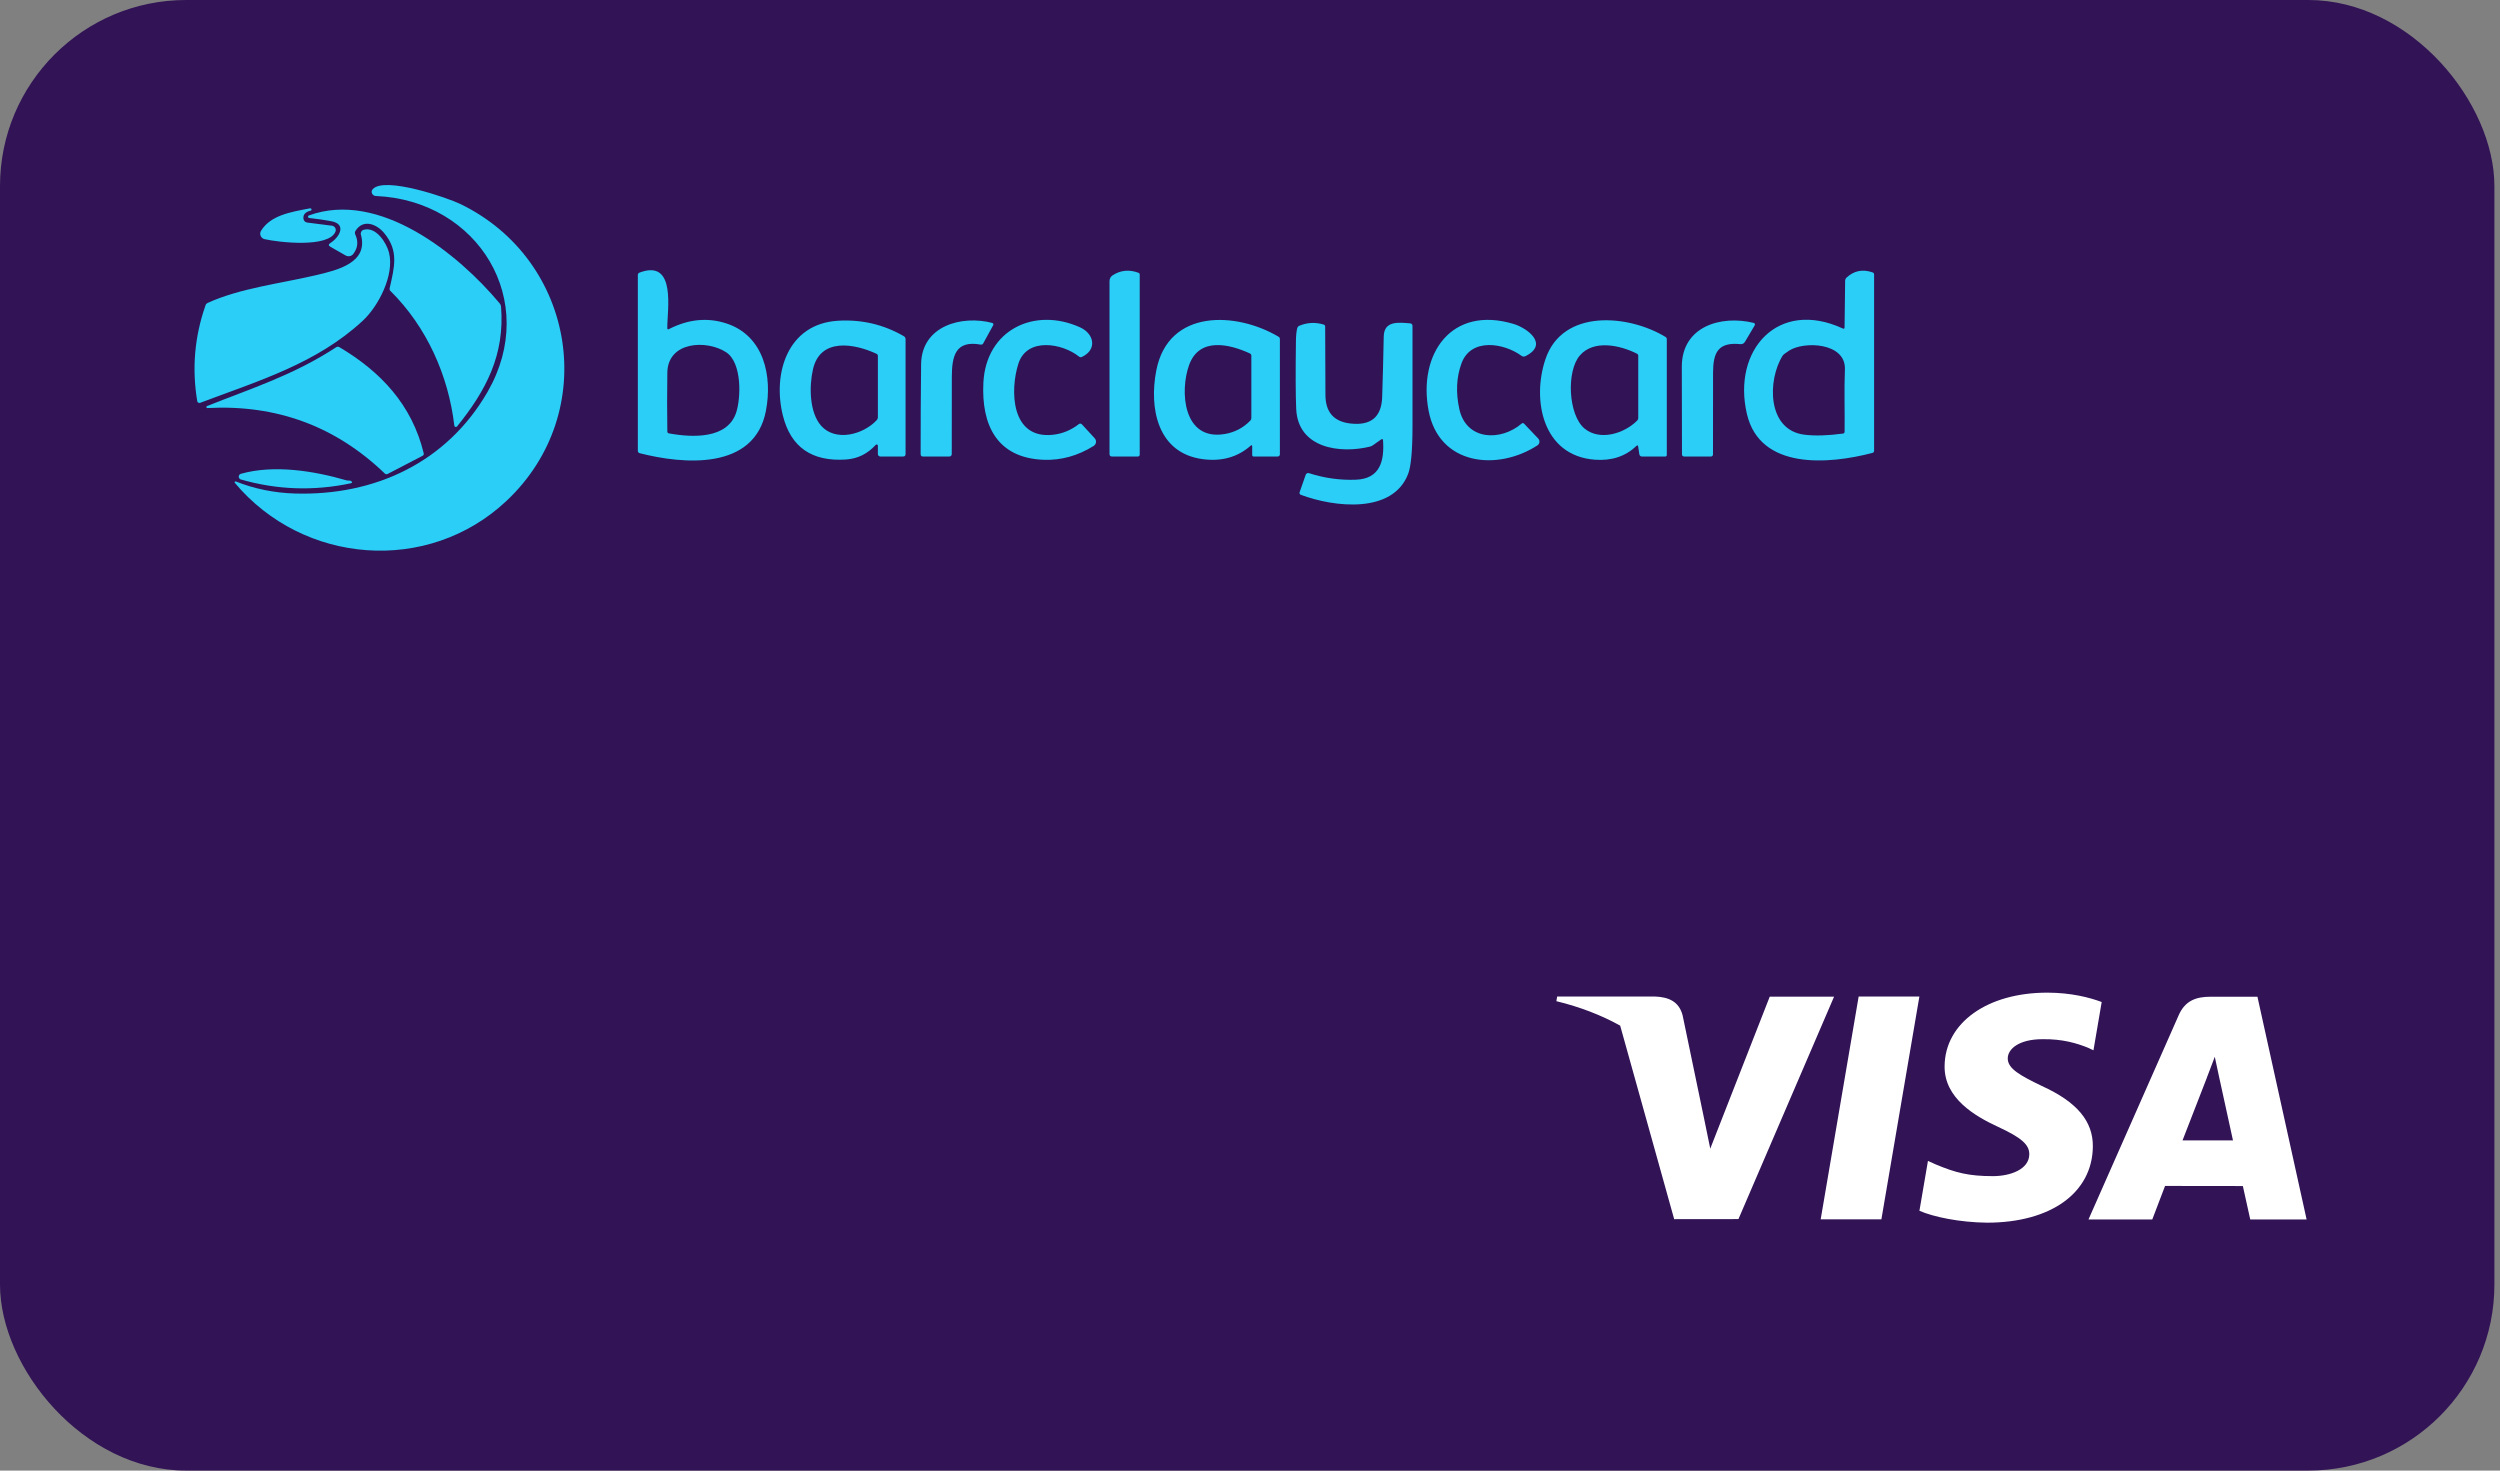
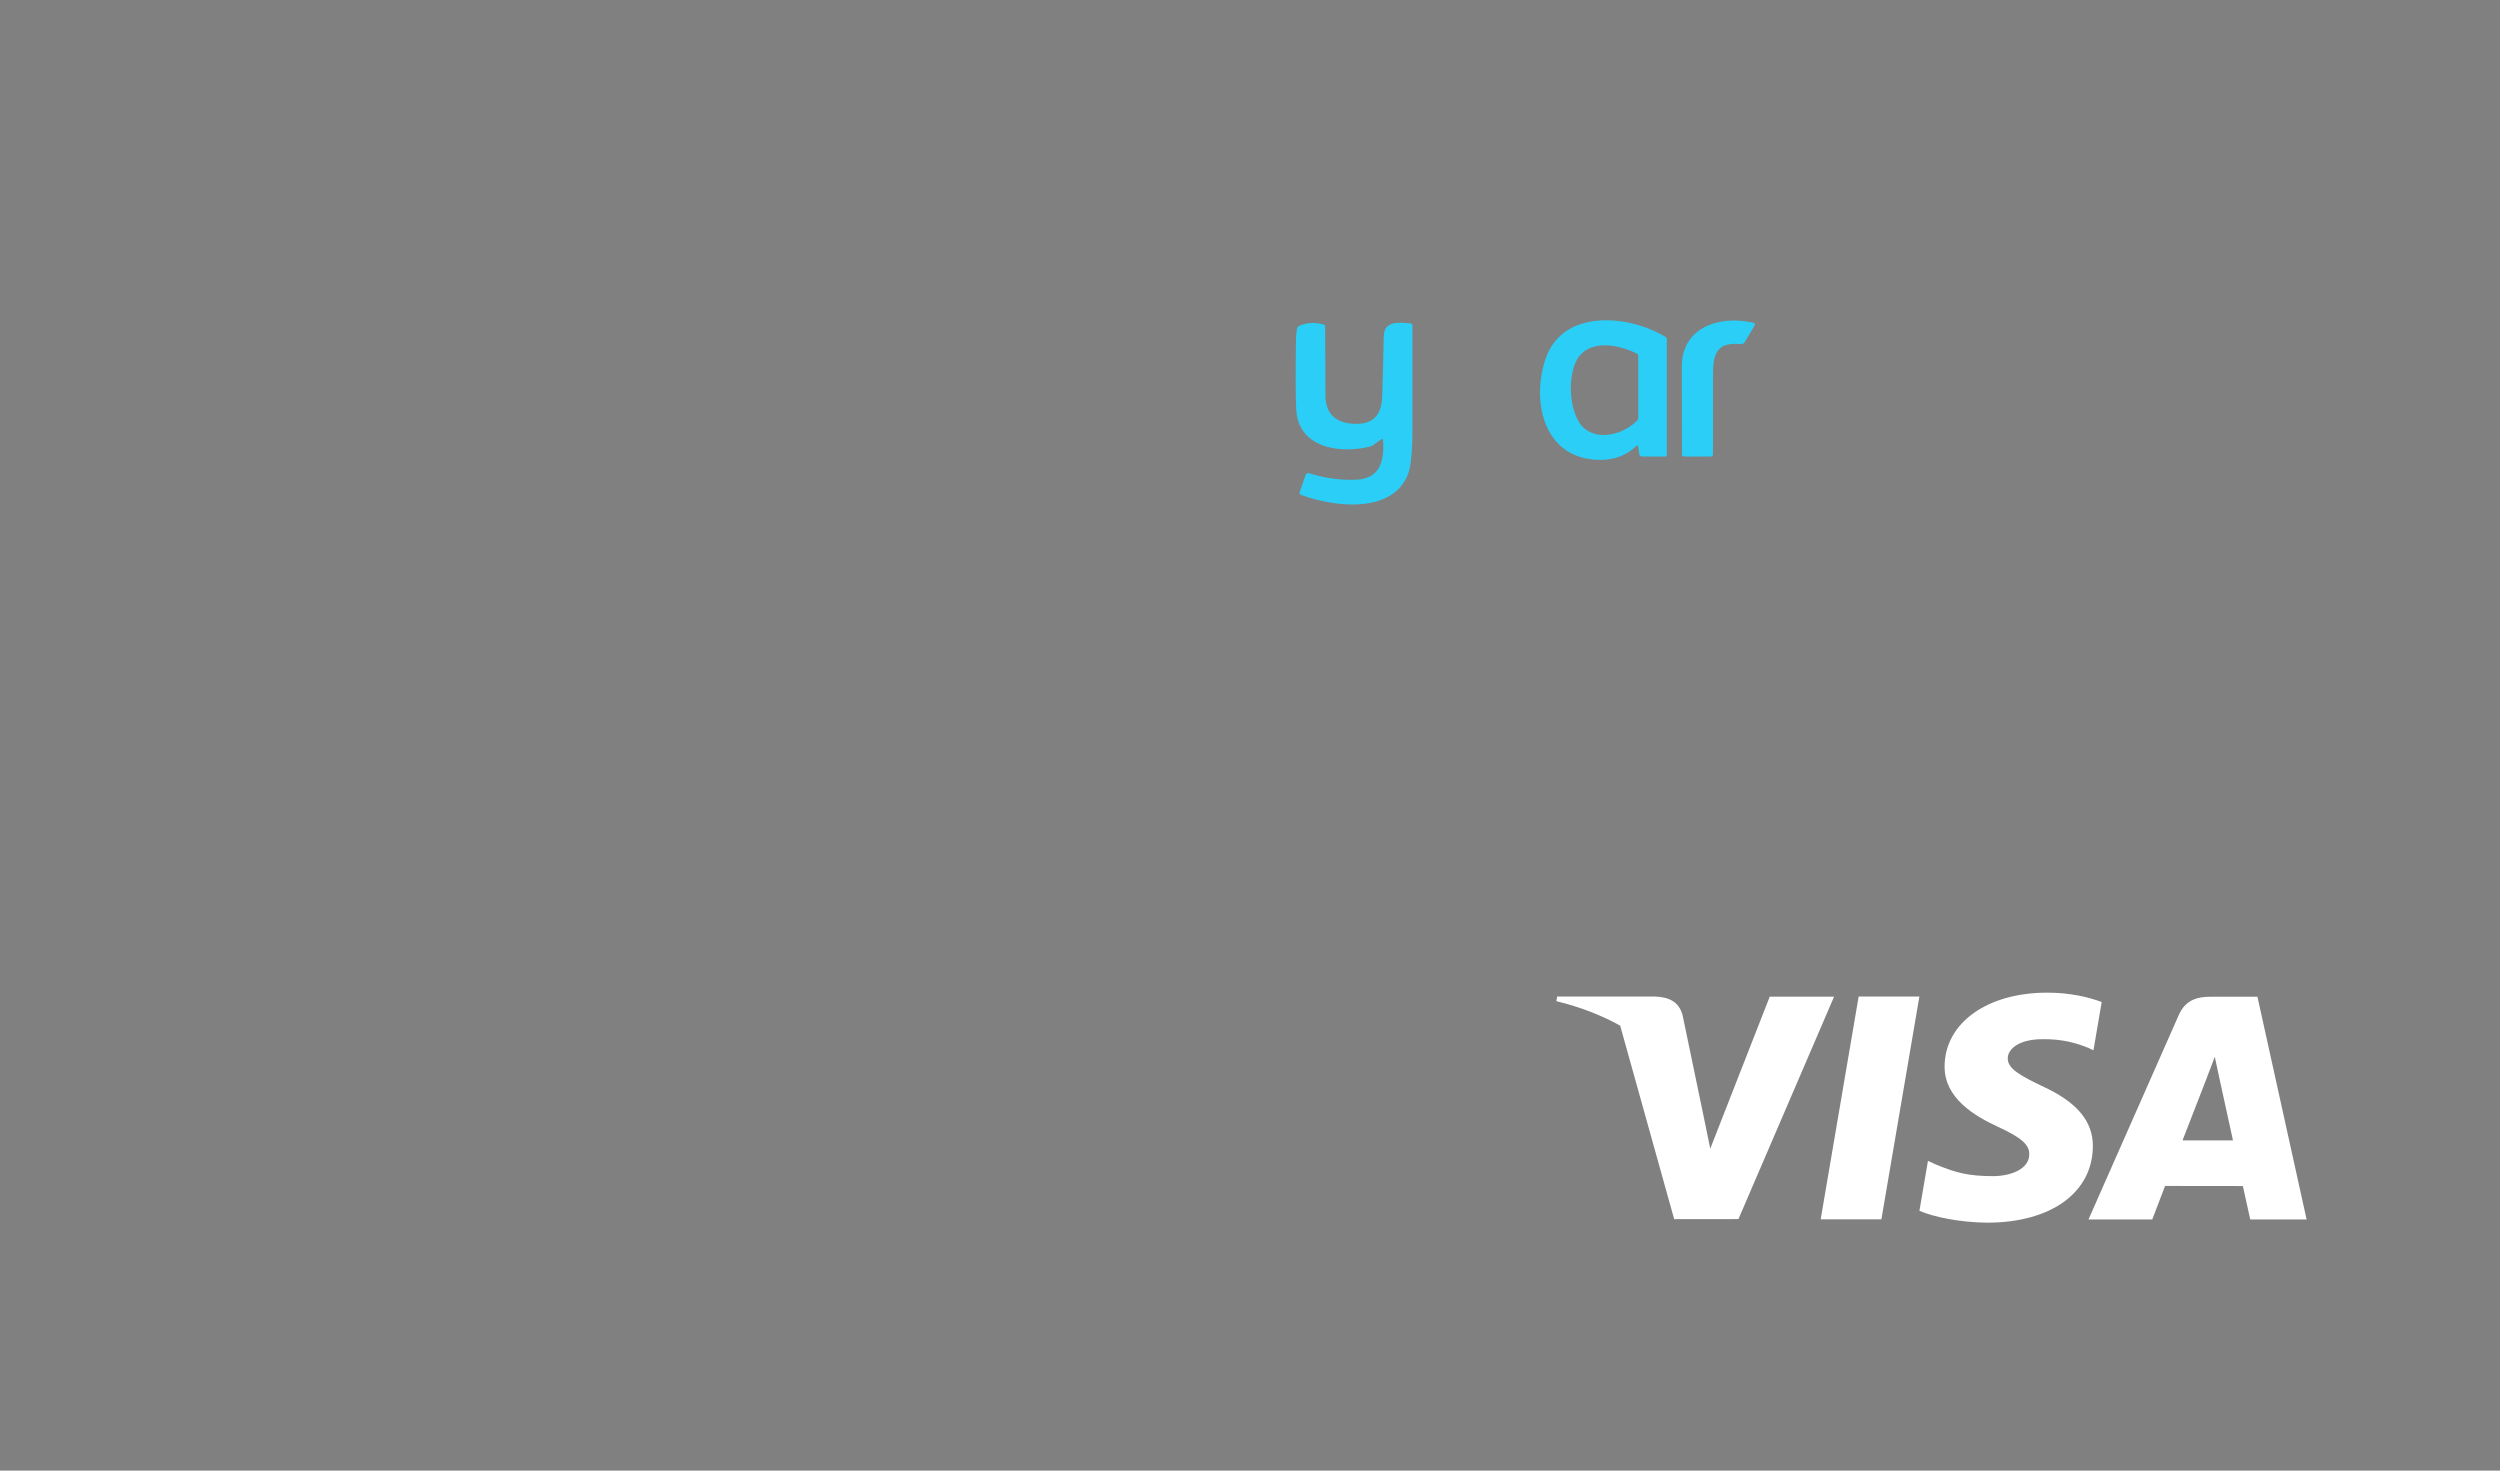
<svg xmlns="http://www.w3.org/2000/svg" width="204px" height="120px" viewBox="0 0 204 120" version="1.1">
  <rect x="0" y="0" width="204" height="120" fill="#808080" stroke="none" />
  <title>barclaycard_rewards_credit_card</title>
  <g id="Icons" stroke="none" stroke-width="1" fill="none" fill-rule="evenodd">
    <g id="CC-Vectors" transform="translate(-1574, -220)">
      <g id="B" transform="translate(50, 220)">
        <g id="barclaycard_rewards_credit_card" transform="translate(1524, 0)">
-           <rect id="Rectangle" fill="#311356" fill-rule="nonzero" x="0" y="0" width="203.544" height="120" rx="15.19" />
          <g id="Visa" transform="translate(127, 81)" fill="#FFFFFF" fill-rule="nonzero">
            <path d="M44.498,0.764 C43.516,0.395 41.977,0 40.055,0 C35.158,0 31.708,2.466 31.679,6.001 C31.651,8.614 34.141,10.071 36.021,10.941 C37.951,11.833 38.599,12.401 38.59,13.197 C38.578,14.416 37.05,14.973 35.625,14.973 C33.641,14.973 32.587,14.697 30.959,14.018 L30.321,13.729 L29.625,17.8 C30.783,18.307 32.924,18.747 35.146,18.77 C40.356,18.77 43.738,16.332 43.777,12.557 C43.796,10.489 42.475,8.915 39.616,7.617 C37.883,6.776 36.822,6.214 36.833,5.362 C36.833,4.607 37.731,3.798 39.672,3.798 C41.293,3.773 42.467,4.127 43.381,4.495 L43.826,4.705 L44.498,0.764 Z M57.207,0.333 L53.377,0.333 C52.191,0.333 51.303,0.657 50.782,1.841 L43.421,18.506 L48.626,18.506 C48.626,18.506 49.477,16.265 49.669,15.773 C50.238,15.773 55.294,15.781 56.017,15.781 C56.165,16.418 56.62,18.506 56.62,18.506 L61.219,18.506 L57.207,0.333 Z M51.095,12.054 C51.505,11.006 53.07,6.971 53.07,6.971 C53.041,7.019 53.477,5.918 53.727,5.235 L54.062,6.803 C54.062,6.803 55.011,11.144 55.21,12.054 L51.095,12.054 Z M21.567,18.5 L26.521,18.5 L29.622,0.316 L24.666,0.316 L21.567,18.5 Z M12.04,10.209 L10.302,1.853 C10.002,0.702 9.132,0.358 8.056,0.318 L0.063,0.318 L0,0.696 C1.944,1.167 3.683,1.846 5.206,2.691 L9.613,18.484 L14.857,18.478 L22.66,0.329 L17.41,0.329 L12.557,12.729 L12.04,10.209 Z" id="Shape" />
          </g>
          <g id="Logo" transform="translate(15, 15)">
            <g id="Group" transform="translate(5.417, 1.904)" />
-             <path d="M9.052,25.27 C15.572,25.47 21.459,22.738 24.782,16.983 C29.075,9.545 24.012,1.341 15.657,0.993 C15.499,0.986 15.366,0.873 15.334,0.719 C15.312,0.611 15.343,0.512 15.427,0.423 C16.41,-0.615 21.497,1.127 22.579,1.653 C31.976,6.211 34.03,18.632 26.333,25.87 C19.911,31.907 9.734,31.058 4.159,24.398 C4.139,24.374 4.137,24.338 4.156,24.312 C4.175,24.286 4.209,24.275 4.239,24.286 C5.764,24.891 7.368,25.219 9.052,25.27 L9.052,25.27 Z M12.087,3.417 C12.199,3.432 12.297,3.498 12.353,3.596 C12.408,3.694 12.414,3.812 12.37,3.916 C11.797,5.236 7.792,4.787 6.592,4.516 C6.447,4.483 6.327,4.383 6.27,4.247 C6.212,4.111 6.224,3.956 6.302,3.831 C7.093,2.551 8.743,2.299 10.299,1.998 C10.351,1.987 10.389,2.007 10.411,2.058 C10.44,2.129 10.416,2.174 10.34,2.192 C9.914,2.295 9.721,2.515 9.762,2.853 C9.781,3.012 9.905,3.138 10.063,3.16 L12.087,3.417 L12.087,3.417 Z" id="Shape" fill="#2ACEF6" fill-rule="nonzero" />
-             <path d="M13.989,4.132 C14.255,4.704 14.202,5.233 13.83,5.721 C13.682,5.914 13.415,5.968 13.205,5.847 L11.964,5.14 C11.792,5.043 11.79,4.941 11.956,4.833 C12.717,4.346 13.306,3.286 12.035,3.053 C11.438,2.941 10.835,2.853 10.225,2.787 C10.176,2.78 10.138,2.742 10.133,2.694 C10.127,2.645 10.154,2.599 10.2,2.581 C15.945,0.494 22.39,5.699 25.782,9.767 C25.841,9.837 25.877,9.924 25.886,10.016 C26.201,13.947 24.672,16.854 22.3,19.793 C22.267,19.834 22.213,19.852 22.164,19.838 C22.114,19.824 22.078,19.782 22.073,19.73 C21.591,15.638 19.815,11.666 16.862,8.745 C16.797,8.681 16.775,8.605 16.797,8.515 C17.186,6.784 17.555,5.474 16.347,4.017 C15.736,3.277 14.63,2.842 14.005,3.844 C13.952,3.932 13.946,4.039 13.989,4.132 L13.989,4.132 Z" id="Path" fill="#2ACEF6" fill-rule="nonzero" />
-             <path d="M14.599,11.175 C10.819,14.679 6.052,16.09 1.335,17.87 C1.284,17.889 1.228,17.885 1.181,17.858 C1.135,17.832 1.103,17.786 1.094,17.733 C0.65,15.06 0.878,12.448 1.776,9.899 C1.805,9.818 1.859,9.76 1.938,9.723 C4.562,8.521 7.852,8.14 10.748,7.463 C12.572,7.036 15.084,6.433 14.449,4.146 C14.401,3.978 14.498,3.803 14.665,3.754 C15.69,3.455 16.544,4.833 16.742,5.609 C17.205,7.43 15.887,9.983 14.599,11.175 L14.599,11.175 Z M39.589,11.852 C41.178,11.039 42.745,10.888 44.29,11.397 C47.347,12.405 48.043,15.701 47.498,18.533 C46.555,23.41 40.742,22.889 37.205,21.982 C37.1,21.955 37.047,21.886 37.047,21.777 L37.047,7.452 C37.047,7.348 37.095,7.278 37.192,7.241 C40.233,6.099 39.43,10.372 39.452,11.77 C39.452,11.872 39.497,11.899 39.589,11.852 L39.589,11.852 Z M44.254,13.745 C42.671,12.704 39.49,12.854 39.455,15.408 C39.431,17.002 39.431,18.603 39.455,20.21 C39.456,20.296 39.499,20.347 39.583,20.363 C41.547,20.725 44.339,20.81 45.062,18.695 C45.468,17.503 45.561,14.602 44.254,13.745 Z M75.782,7.471 C76.433,7.046 77.138,6.975 77.897,7.258 C77.967,7.283 78.001,7.333 78.001,7.406 L78.001,22.084 C78.001,22.197 77.944,22.253 77.829,22.253 L75.741,22.253 C75.604,22.253 75.536,22.185 75.536,22.048 L75.536,7.932 C75.536,7.745 75.629,7.572 75.782,7.471 L75.782,7.471 Z M135.516,11.718 L135.563,7.91 C135.565,7.812 135.606,7.719 135.678,7.652 C136.282,7.09 136.989,6.947 137.798,7.225 C137.884,7.256 137.927,7.316 137.927,7.406 L137.927,21.774 C137.927,21.873 137.879,21.935 137.782,21.96 C134.248,22.886 128.621,23.374 127.547,18.777 C126.336,13.589 130.062,9.353 135.374,11.805 C135.467,11.849 135.514,11.82 135.516,11.718 L135.516,11.718 Z M130.473,14.008 C129.218,15.991 129.166,20.1 132.251,20.473 C133.111,20.577 134.155,20.546 135.382,20.38 C135.473,20.367 135.519,20.315 135.519,20.224 C135.544,18.536 135.475,16.832 135.544,15.15 C135.634,12.942 132.204,12.822 130.993,13.611 C130.715,13.791 130.509,13.948 130.473,14.008 L130.473,14.008 Z M56.634,21.366 C56.634,21.325 56.609,21.288 56.57,21.273 C56.532,21.259 56.488,21.269 56.461,21.3 C55.793,22.034 54.985,22.432 54.039,22.495 C51.243,22.683 49.524,21.486 48.881,18.903 C48.032,15.495 49.245,11.438 53.349,11.175 C55.285,11.051 57.087,11.47 58.754,12.433 C58.841,12.482 58.894,12.574 58.894,12.674 L58.894,22.048 C58.894,22.185 58.825,22.253 58.688,22.253 L56.839,22.253 C56.726,22.253 56.634,22.162 56.634,22.048 L56.634,21.366 L56.634,21.366 Z M56.527,13.871 C54.732,13.035 51.941,12.523 51.341,15.123 C51.015,16.547 51.048,18.673 52.012,19.75 C53.182,21.056 55.423,20.478 56.535,19.289 C56.598,19.222 56.634,19.133 56.634,19.04 L56.634,14.035 C56.633,13.965 56.592,13.901 56.527,13.871 L56.527,13.871 Z M60.162,14.723 C60.198,11.572 63.493,10.701 65.967,11.35 C66.005,11.36 66.036,11.387 66.052,11.423 C66.068,11.459 66.065,11.5 66.046,11.534 L65.23,13.024 C65.189,13.098 65.106,13.136 65.025,13.12 C62.956,12.742 62.674,14.065 62.669,15.764 C62.66,17.862 62.658,19.959 62.663,22.054 C62.663,22.164 62.574,22.253 62.463,22.253 L60.324,22.253 C60.19,22.253 60.124,22.187 60.124,22.054 C60.122,19.601 60.135,17.157 60.162,14.723 L60.162,14.723 Z M65.244,16.229 C65.463,11.887 69.432,10.033 73.136,11.712 C74.292,12.235 74.547,13.534 73.284,14.126 C73.2,14.166 73.122,14.157 73.048,14.098 C71.69,13.008 68.808,12.498 68.104,14.665 C67.413,16.799 67.457,20.865 70.931,20.476 C71.698,20.39 72.4,20.099 73.037,19.604 C73.113,19.547 73.218,19.556 73.281,19.624 L74.325,20.758 C74.409,20.848 74.448,20.971 74.432,21.093 C74.416,21.215 74.347,21.323 74.243,21.388 C72.955,22.191 71.601,22.569 70.18,22.519 C66.342,22.382 65.071,19.673 65.244,16.229 Z M87.044,21.377 C85.987,22.306 84.687,22.67 83.146,22.467 C79.448,21.982 78.749,18.303 79.357,15.21 C80.346,10.181 85.888,10.435 89.329,12.476 C89.402,12.52 89.439,12.584 89.439,12.668 L89.439,22.073 C89.439,22.171 89.359,22.251 89.261,22.251 L87.316,22.253 C87.224,22.253 87.179,22.208 87.179,22.117 L87.179,21.437 C87.179,21.318 87.134,21.298 87.044,21.377 L87.044,21.377 Z M82.034,14.778 C81.259,16.906 81.527,20.993 84.94,20.415 C85.751,20.278 86.444,19.916 87.02,19.328 C87.08,19.266 87.11,19.191 87.11,19.103 L87.11,14.035 C87.11,13.942 87.068,13.876 86.984,13.838 C85.343,13.082 82.872,12.476 82.034,14.778 Z M101.572,18.506 C100.701,13.895 103.413,9.904 108.505,11.433 C109.612,11.761 111.425,13.085 109.483,14.06 C109.366,14.118 109.254,14.108 109.146,14.03 C107.724,12.989 105.023,12.534 104.254,14.66 C103.844,15.788 103.786,17.024 104.078,18.366 C104.64,20.963 107.475,21.023 109.174,19.558 C109.229,19.51 109.313,19.515 109.363,19.569 L110.519,20.785 C110.594,20.865 110.63,20.973 110.617,21.081 C110.604,21.189 110.544,21.285 110.453,21.344 C107.182,23.467 102.415,22.974 101.572,18.506 L101.572,18.506 Z" id="Shape" fill="#2ACEF6" fill-rule="nonzero" />
            <path d="M118.534,21.388 C117.638,22.243 116.503,22.617 115.129,22.511 C110.856,22.18 110.006,17.627 111.099,14.334 C112.483,10.156 117.907,10.666 120.909,12.496 C120.977,12.538 121.011,12.598 121.011,12.676 L121.011,22.117 C121.011,22.208 120.965,22.253 120.874,22.253 L118.981,22.253 C118.876,22.253 118.786,22.177 118.77,22.073 L118.674,21.434 C118.658,21.328 118.611,21.313 118.534,21.388 L118.534,21.388 Z M113.921,14 C112.806,15.273 112.96,18.87 114.305,19.974 C115.54,20.991 117.529,20.393 118.595,19.317 C118.653,19.258 118.682,19.187 118.682,19.103 L118.682,14.041 C118.682,13.957 118.645,13.895 118.57,13.857 C117.206,13.175 115.069,12.687 113.921,14 L113.921,14 Z M122.235,14.928 C122.233,11.624 125.438,10.696 128.103,11.348 C128.144,11.357 128.178,11.385 128.194,11.425 C128.21,11.464 128.207,11.51 128.185,11.548 L127.394,12.885 C127.306,13.032 127.176,13.098 127.005,13.082 C125.21,12.904 124.791,13.756 124.786,15.391 C124.777,17.623 124.775,19.855 124.78,22.086 C124.78,22.177 124.707,22.251 124.616,22.251 L122.444,22.253 C122.314,22.253 122.249,22.189 122.249,22.059 C122.24,19.672 122.235,17.295 122.235,14.928 L122.235,14.928 Z M97.693,20.865 L97.008,21.347 C96.94,21.394 96.866,21.427 96.786,21.445 C94.35,22.043 90.91,21.585 90.77,18.366 C90.721,17.274 90.713,15.419 90.748,12.802 C90.754,12.382 90.788,12.044 90.852,11.786 C90.875,11.693 90.94,11.617 91.027,11.581 C91.67,11.312 92.331,11.279 93.008,11.482 C93.092,11.508 93.134,11.564 93.134,11.652 C93.134,13.524 93.141,15.388 93.156,17.246 C93.165,18.628 93.838,19.398 95.175,19.555 C96.864,19.754 97.735,19.032 97.786,17.388 C97.839,15.746 97.881,14.104 97.912,12.46 C97.936,11.134 99.166,11.315 100.076,11.386 C100.179,11.393 100.26,11.478 100.259,11.581 C100.261,14.335 100.261,17.084 100.259,19.829 C100.258,21.78 100.139,23.062 99.903,23.675 C98.646,26.949 93.879,26.401 91.145,25.376 C91.062,25.345 91.018,25.254 91.047,25.171 L91.545,23.744 C91.583,23.634 91.702,23.575 91.814,23.61 C93.063,24.015 94.339,24.193 95.641,24.144 C97.619,24.07 97.969,22.61 97.857,20.944 C97.848,20.82 97.793,20.793 97.693,20.865 L97.693,20.865 Z" id="Shape" fill="#2ACEF6" fill-rule="nonzero" />
-             <path d="M12.685,13.323 C16.084,15.334 18.624,18.051 19.577,21.993 C19.595,22.072 19.558,22.153 19.487,22.19 L16.643,23.67 C16.552,23.719 16.469,23.707 16.394,23.634 C12.376,19.775 7.552,17.996 1.921,18.298 C1.882,18.297 1.848,18.27 1.839,18.231 C1.831,18.192 1.85,18.153 1.886,18.136 C5.518,16.687 8.937,15.621 12.441,13.328 C12.515,13.281 12.609,13.279 12.685,13.323 L12.685,13.323 Z M13.457,24.215 C13.545,24.209 13.607,24.22 13.643,24.248 C13.771,24.343 13.764,24.406 13.621,24.437 C10.603,25.078 7.613,24.974 4.653,24.125 C4.55,24.094 4.479,23.999 4.48,23.892 C4.481,23.785 4.552,23.691 4.655,23.662 C7.367,22.897 10.627,23.426 13.282,24.199 C13.331,24.213 13.39,24.219 13.457,24.215 L13.457,24.215 Z" id="Shape" fill="#2ACEF6" fill-rule="nonzero" />
          </g>
        </g>
      </g>
    </g>
  </g>
</svg>